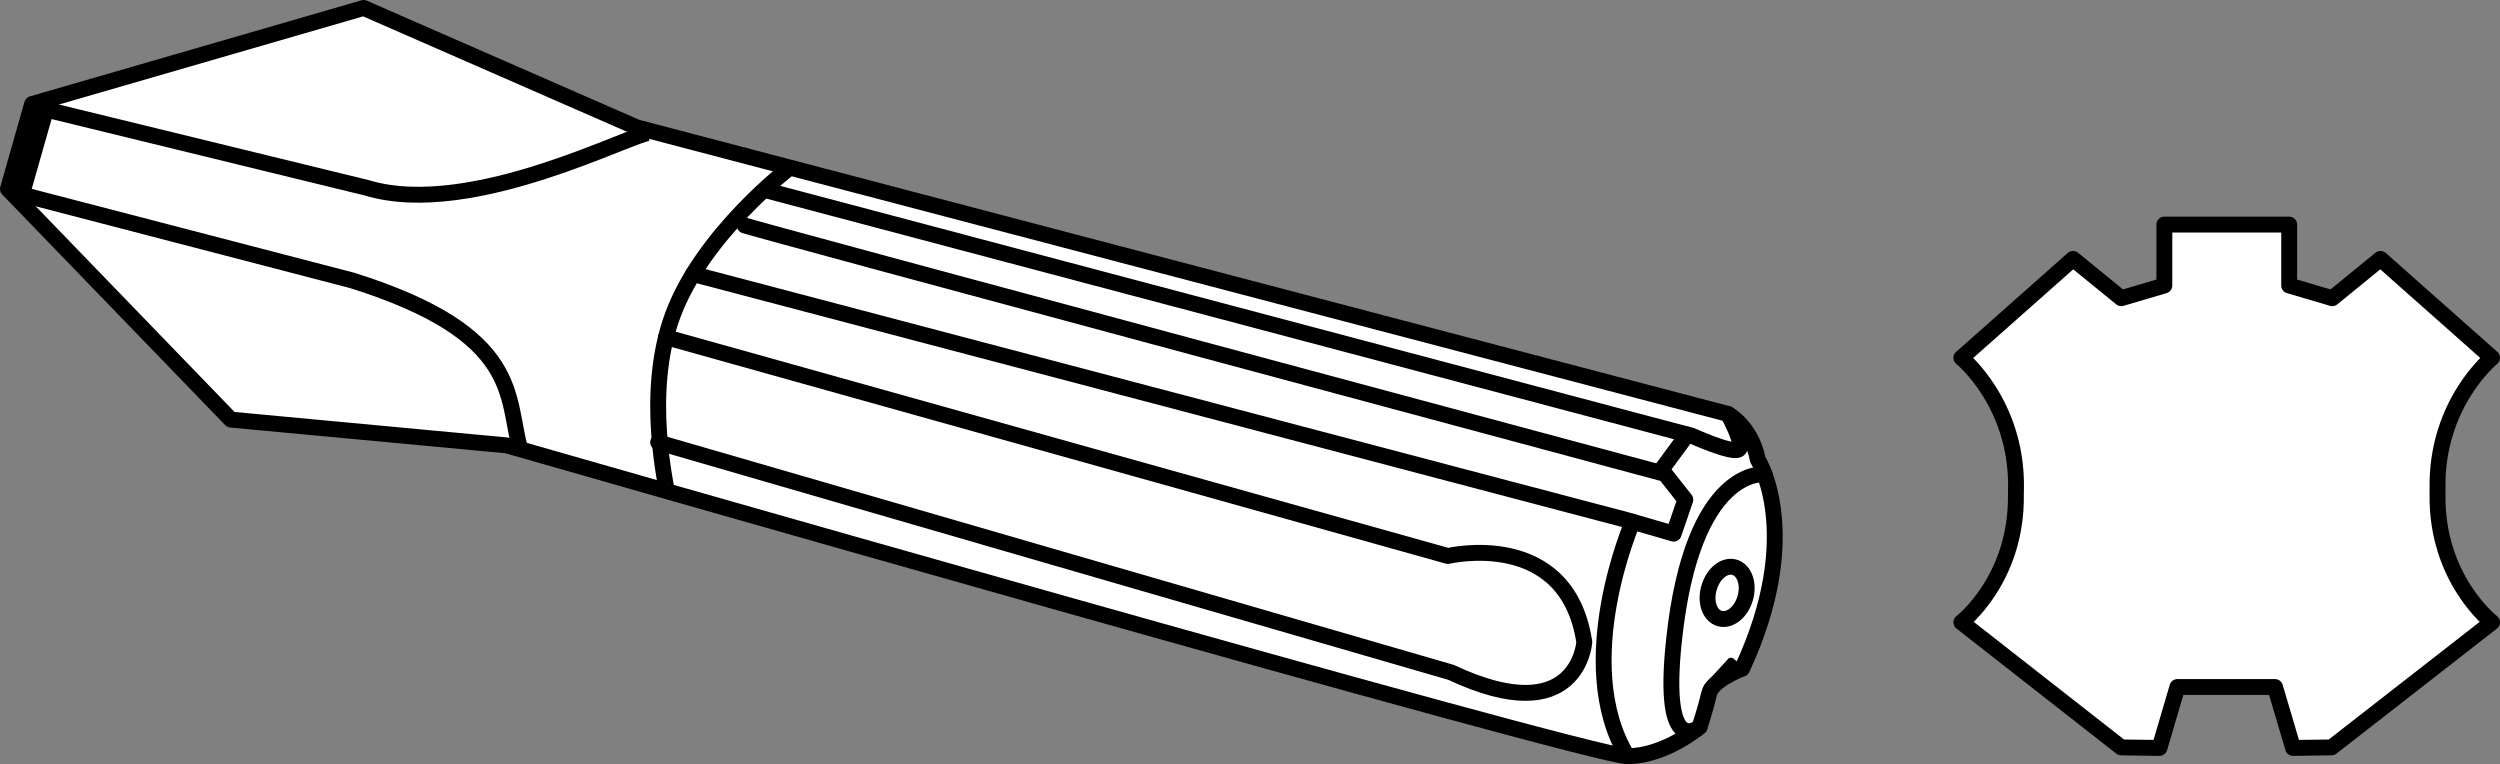
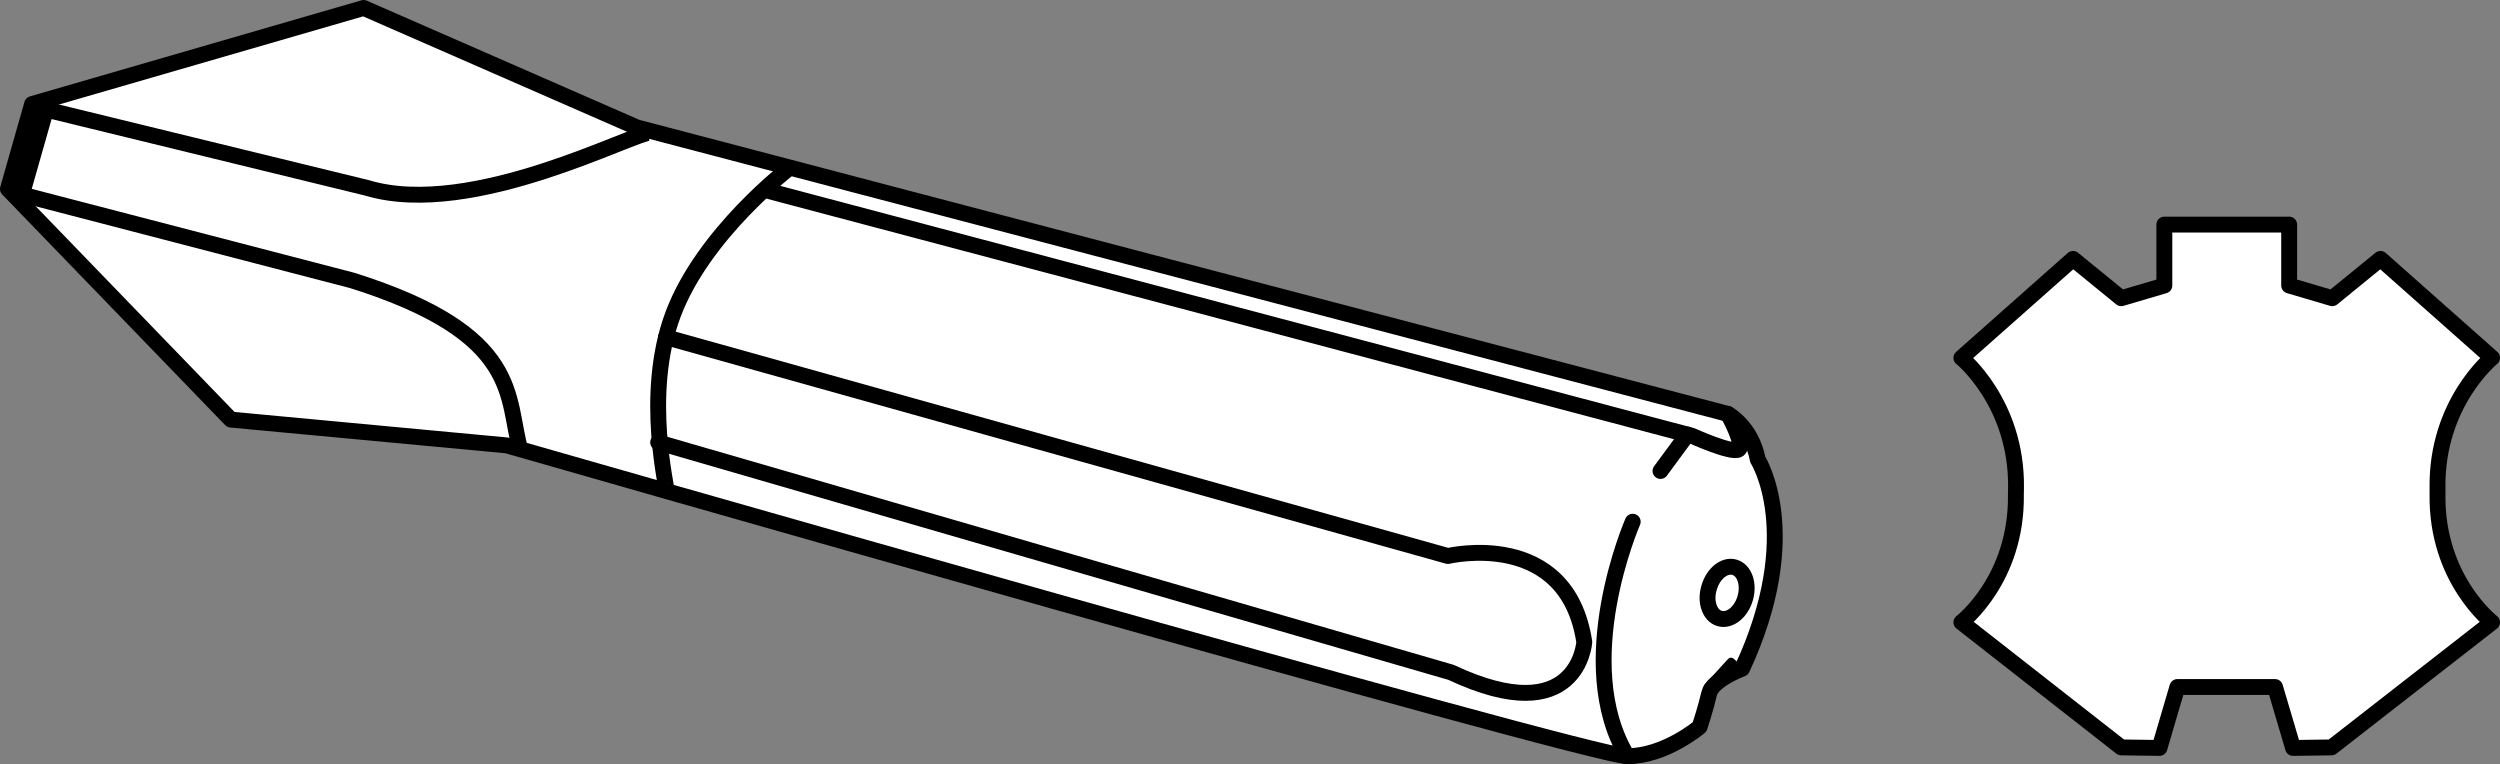
<svg xmlns="http://www.w3.org/2000/svg" version="1.1" id="image" x="0px" y="0px" width="125.89px" height="38.479px" viewBox="0 0 125.89 38.479" enable-background="new 0 0 125.89 38.479" xml:space="preserve">
  <rect x="0" y="0" width="125.89" height="38.479" fill="#808080" stroke="none" />
  <path fill="#FFFFFF" stroke="#000000" stroke-width="0.8" stroke-linecap="round" stroke-linejoin="round" d="M81.945,38.079  c1.902,0,3.641-1.476,3.641-1.476s0.316-0.953,0.476-1.664c0.16-0.711,1.664-1.266,1.664-1.266  c3.164-6.812,0.789-10.531,0.789-10.531c-0.32-1.664-1.504-2.297-1.504-2.297L32.064,6.414L18.312,0.4L1.617,5.238  L0.4,9.516l11.227,11.614l13.889,1.298C25.517,22.428,80.046,38.079,81.945,38.079z" />
  <path fill="none" stroke="#000000" stroke-width="0.8" stroke-linecap="round" stroke-linejoin="round" d="M87.011,20.845  c0,0,0.863,1.544,0.542,1.786c-0.32,0.234-2.356-0.688-2.356-0.688L38.756,9.631" />
-   <path fill="none" stroke="#000000" stroke-width="0.8" stroke-linecap="round" stroke-linejoin="round" d="M34.901,13.8  l47.035,12.393l2.344,0.68l0.586-1.711l-1.024-1.297c0,0-46.623-12.521-46.364-12.521" />
  <path fill="none" stroke="#000000" stroke-width="0.8" stroke-linecap="round" stroke-linejoin="round" d="M33.54,16.98  l39.372,11.018c0,0,5.996-1.438,6.867,4.336c0,0-0.301,4.539-6.711,1.523L33.142,22.276" />
-   <path fill="none" stroke="#000000" stroke-width="0.8" stroke-linecap="round" stroke-linejoin="round" d="M88.856,23.886  c0,0-3.634-0.45-4.564,8.394c-0.636,6.016,1.294,4.323,1.294,4.323" />
  <line fill="none" stroke="#000000" stroke-width="0.8" stroke-linecap="round" stroke-linejoin="round" x1="84.967" y1="21.881" x2="83.616" y2="23.717" />
  <path fill="none" stroke="#000000" stroke-width="0.8" stroke-linecap="round" stroke-linejoin="round" d="M82.217,26.272  c0,0-3.105,7.12-0.273,11.808" />
  <path fill="none" stroke="#000000" stroke-width="0.8" stroke-linecap="round" stroke-linejoin="round" d="M87.882,30.121  c0.207-0.719-0.039-1.406-0.539-1.555c-0.5-0.148-1.078,0.312-1.281,1.031c-0.215,0.703,0.035,1.406,0.531,1.547  C87.101,31.292,87.679,30.831,87.882,30.121z" />
  <polyline fill="none" stroke="#000000" stroke-width="0.4" stroke-linecap="round" stroke-linejoin="round" points="  85.985,34.613 87.165,33.318 87.477,33.592 " />
  <path fill="#FFFFFF" stroke="#000000" stroke-width="0.8" stroke-linejoin="round" d="M108.988,11.309v3.068l-2.171,0.64  l-2.428-1.98l-5.622,4.982c0,0,2.811,2.275,2.751,6.552l-0.006,0.323c0.066,4.276-2.745,6.442-2.745,6.442l8.05,6.3  l1.925,0.027l0.902-3.068h4.917l0.908,3.068l1.936-0.027l8.086-6.3c0,0-2.808-2.166-2.748-6.442v-0.323  c-0.06-4.277,2.748-6.552,2.748-6.552l-5.619-4.982l-2.428,1.98l-2.171-0.64v-3.068H108.988z" />
  <path fill="none" stroke="#000000" stroke-width="0.8" stroke-linejoin="bevel" stroke-miterlimit="10" d="M26.219,22.706  c-0.775-2.668,0.157-5.867-8.488-8.586L1.102,9.794L2.319,5.516l16.171,3.947c5.311,1.602,13.622-2.919,14.276-2.772" />
  <path fill="none" stroke="#000000" stroke-width="0.8" stroke-linejoin="bevel" stroke-miterlimit="10" d="M33.559,24.728  c0.101,0.029-1.194-4.82,0.334-8.898c1.53-4.082,5.883-7.391,5.883-7.391" />
</svg>